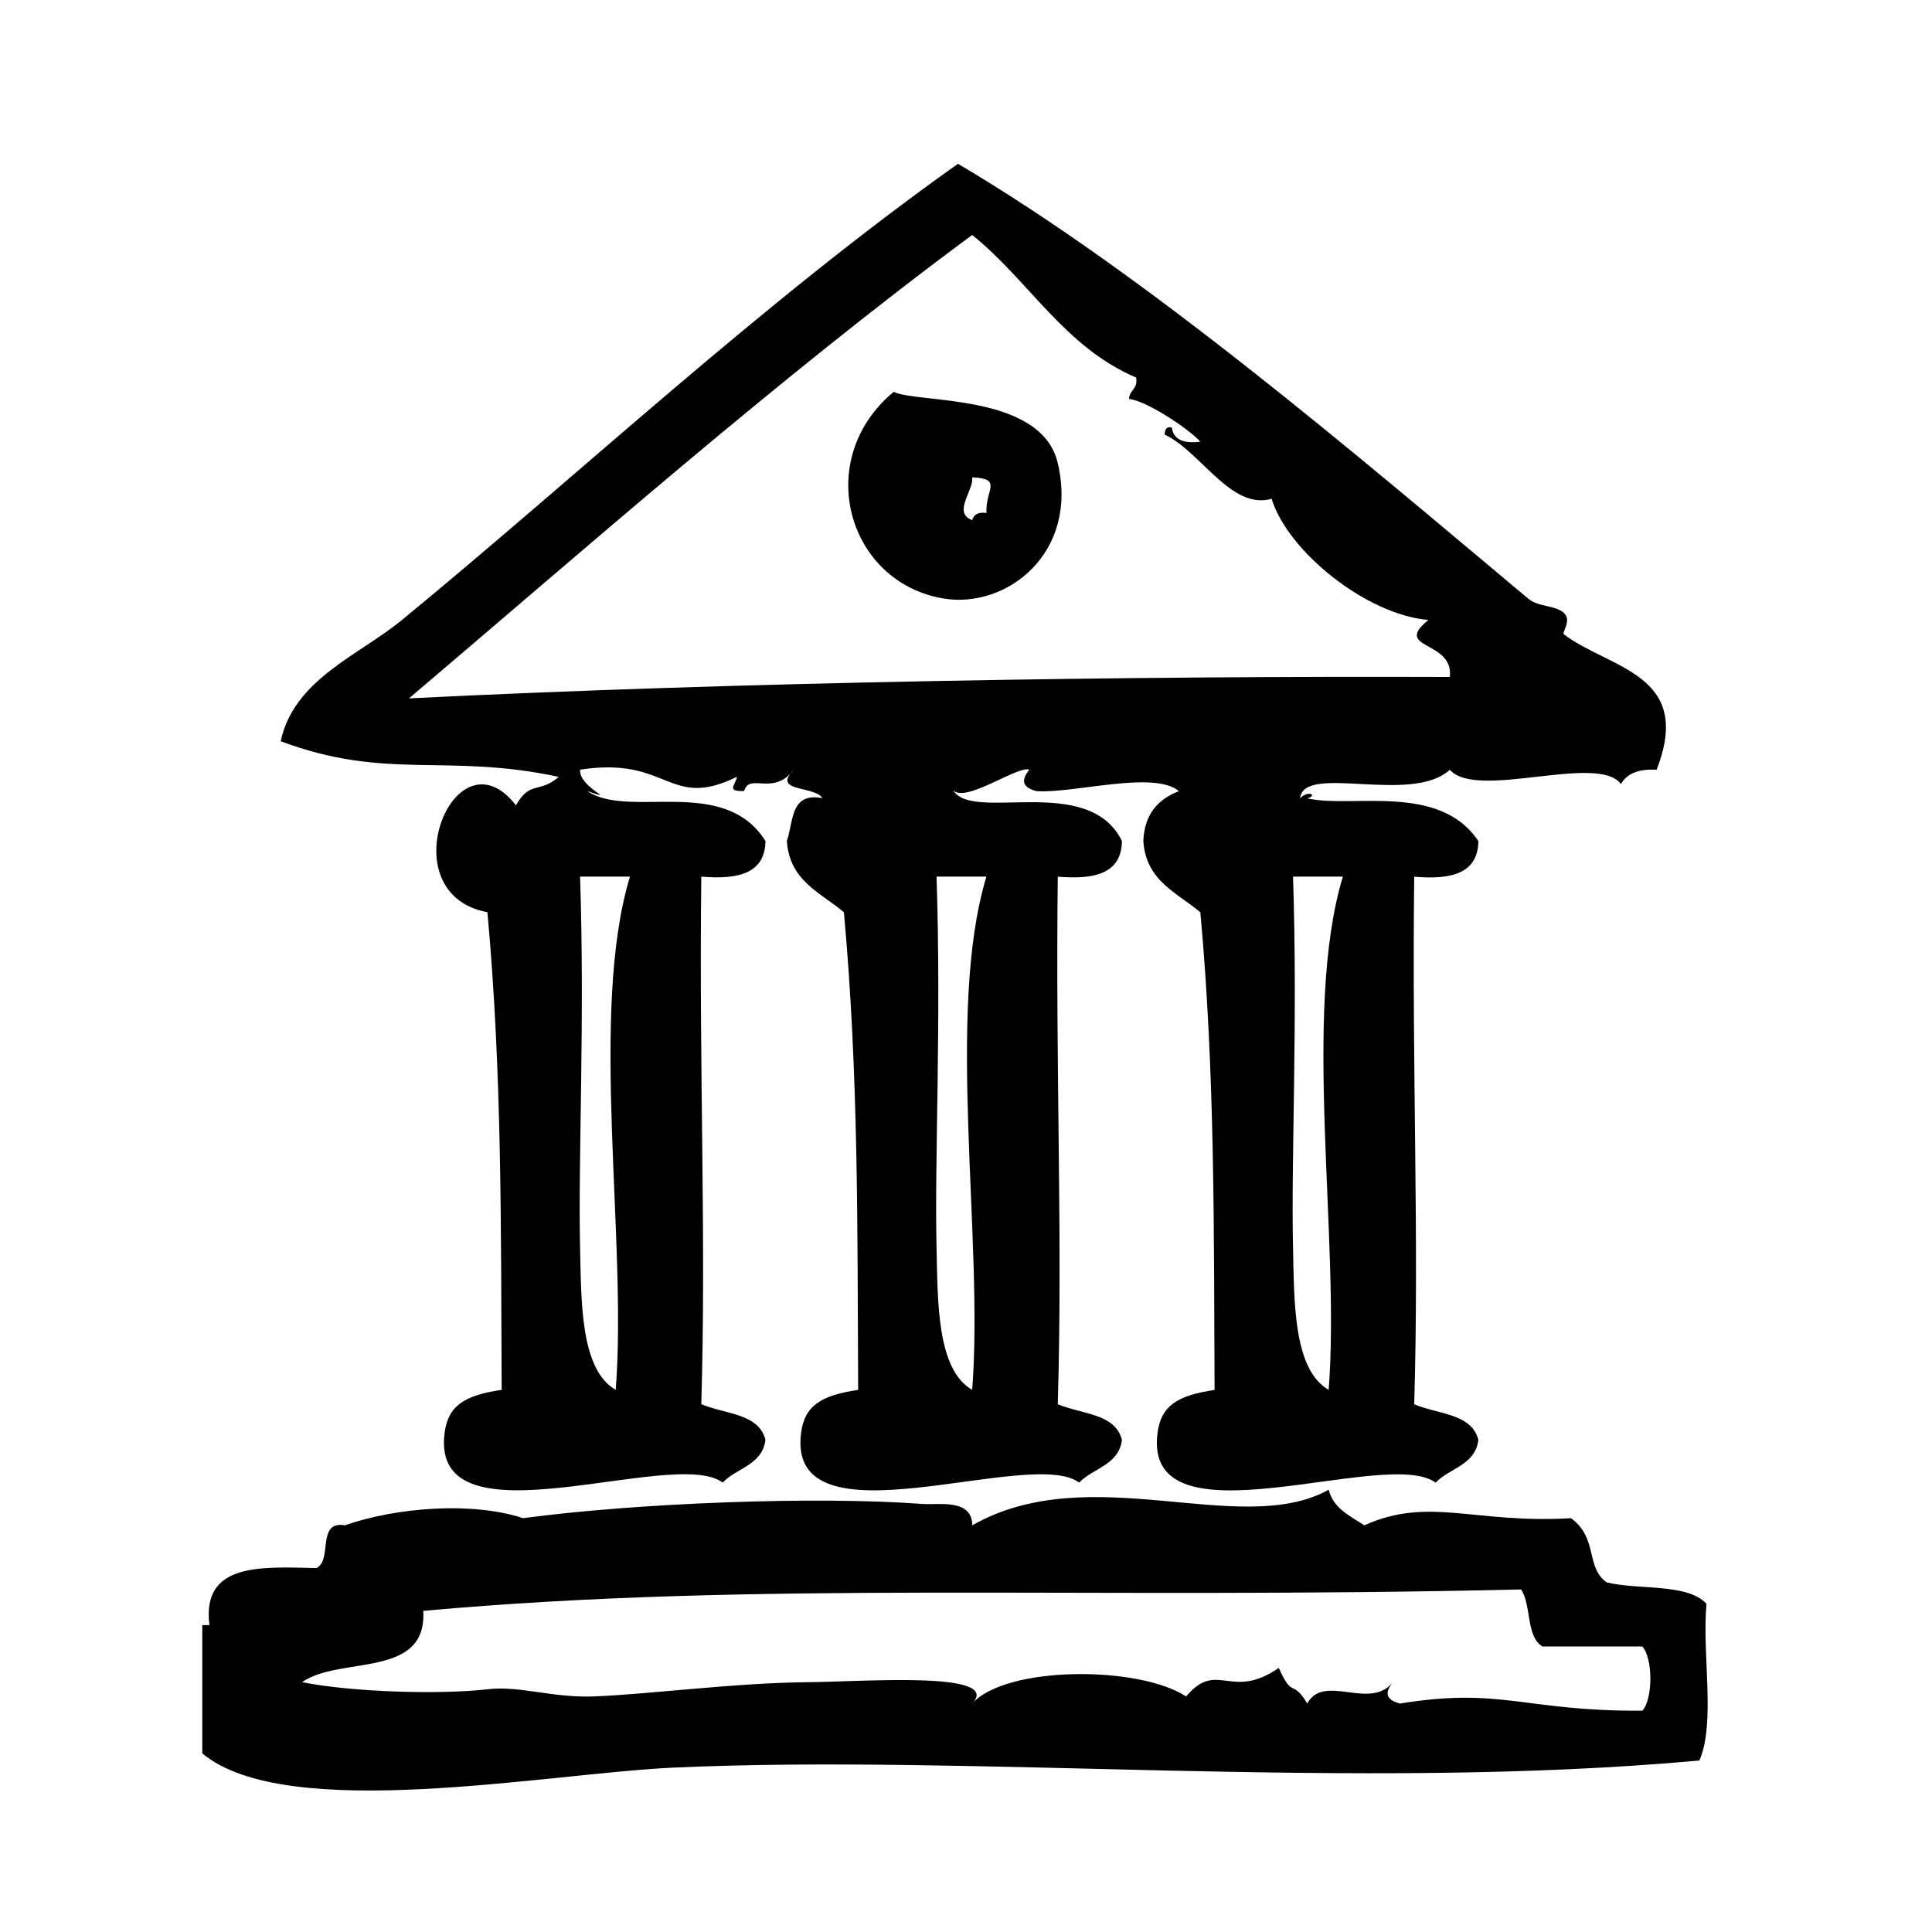
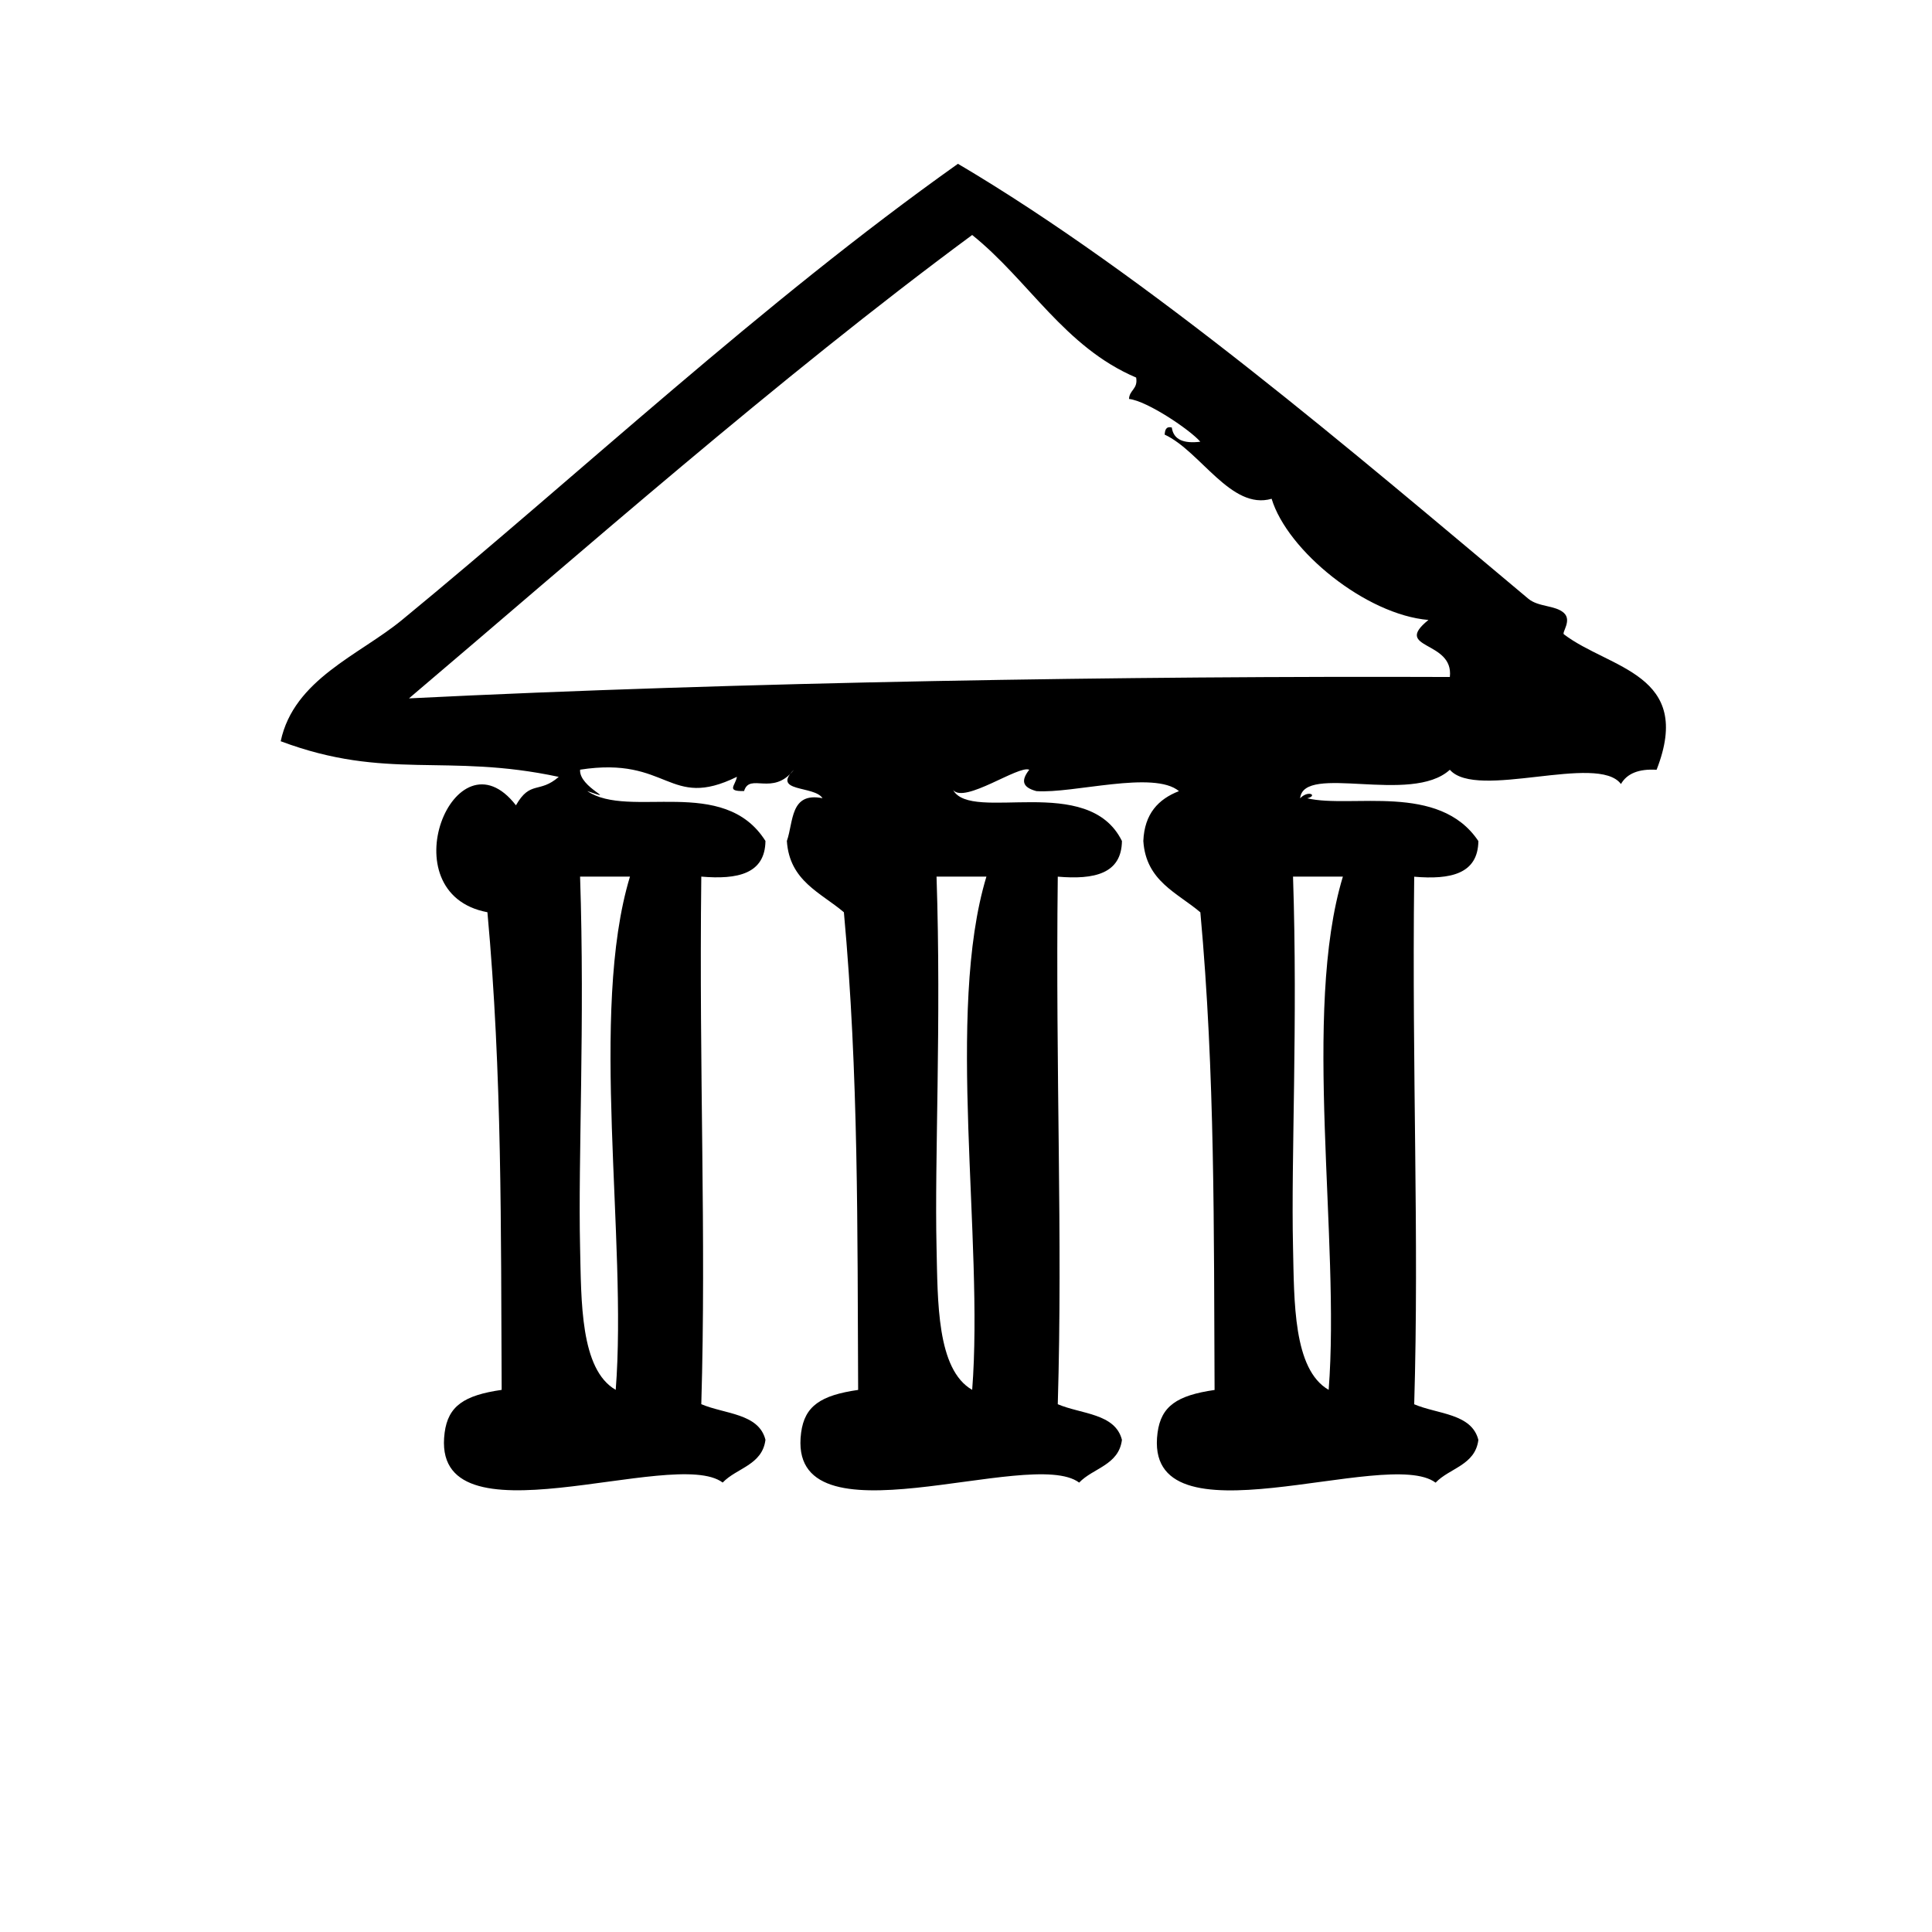
<svg xmlns="http://www.w3.org/2000/svg" fill="#000000" width="800px" height="800px" version="1.1" viewBox="144 144 512 512">
  <g fill-rule="evenodd">
    <path d="m280.73 357.41c-16.16-20.82-34.117 23.371-7.559 28.34 3.93 42.902 3.559 84.223 3.777 126.58-9.949 1.434-14.184 4.281-15.113 11.336-4.102 31.047 60.805 3.504 73.684 13.227 3.676-3.871 10.492-4.613 11.336-11.328-1.77-7.047-10.832-6.801-17.004-9.445 1.332-44.887-0.621-87.363 0-139.81 9.652 0.828 16.895-0.746 17.004-9.445-11.059-17.539-36.156-5.668-47.23-13.227 8.77 3.016-2.289-0.914-1.891-5.668 23.617-3.668 23.355 10.809 41.562 1.891-0.418 2.379-2.945 3.863 1.891 3.777 1.52-5 7.582 1.543 13.227-5.668-6.07 6.039 5.422 4.164 7.559 7.559-8.621-1.691-7.644 6.211-9.445 11.336 0.699 10.637 8.988 13.68 15.113 18.895 3.93 42.902 3.559 84.223 3.777 126.58-9.949 1.434-14.184 4.281-15.113 11.336-4.102 31.047 60.805 3.504 73.684 13.227 3.684-3.871 10.5-4.613 11.336-11.328-1.777-7.047-10.832-6.801-17.004-9.445 1.332-44.887-0.621-87.363 0-139.81 9.652 0.828 16.895-0.746 17.004-9.445-8.918-18.145-39.855-4.785-44.738-13.508 3.07 3.652 17.375-6.652 20.176-5.383-2.117 2.723-2.039 4.606 1.883 5.668 9.723 0.707 31.133-5.574 37.793 0-5.441 2.117-9.148 5.969-9.445 13.227 0.699 10.637 8.988 13.68 15.113 18.895 3.922 42.902 3.559 84.223 3.769 126.58-9.949 1.434-14.176 4.281-15.113 11.336-4.102 31.047 60.812 3.504 73.684 13.227 3.684-3.871 10.5-4.613 11.336-11.328-1.777-7.047-10.832-6.801-17.004-9.445 1.332-44.887-0.621-87.363 0-139.81 9.652 0.828 16.895-0.746 17.004-9.445-10.406-15.57-33.66-8.582-45.352-11.336 2.898-0.738 0.277-2.266-1.883 0 0.906-9.344 29.449 1.793 39.676-7.559 7.125 8.148 39.234-4.457 45.344 3.777 1.605-2.801 4.754-4.062 9.445-3.777 9.957-25.465-12.492-26.719-24.562-35.895-0.621-0.473 2.18-3.66 0-5.668-2.281-2.086-6.754-1.52-9.445-3.777-45.664-38.242-100.87-85.57-151.14-115.25-52.098 36.984-99.934 81.918-147.36 120.91-11.312 9.297-28.645 15.719-32.117 32.117 28.047 10.516 43.887 3.055 73.684 9.445-5.16 4.496-7.531 0.852-11.332 7.519zm30.219 18.895c-10.887 35.895-0.66 96.266-3.777 136.02-9.438-5.414-9.117-23.586-9.445-37.785-0.543-23.496 1.289-59.527 0-98.234h13.223zm94.465 0c-10.887 35.895-0.66 96.266-3.777 136.02-9.438-5.414-9.117-23.586-9.445-37.785-0.543-23.496 1.289-59.527 0-98.234h13.223zm94.465 0c-10.887 35.895-0.66 96.266-3.769 136.02-9.445-5.414-9.125-23.586-9.445-37.785-0.543-23.496 1.289-59.527 0-98.234h13.215zm-247.49-47.234c44.988-38.141 97.816-84.812 149.25-122.8 15.02 12.059 24.449 29.711 43.453 37.785 0.527 3.055-1.785 3.25-1.891 5.668 4.816 0.52 16.199 8.203 18.895 11.336-4.305 0.527-7.102-0.457-7.559-3.777-1.605-0.348-1.785 0.73-1.891 1.891 9.492 4.394 17.625 20.121 28.348 17.004 4.195 13.816 25.031 30.73 41.555 32.117-9.707 7.848 6.801 5.32 5.676 15.113-84.582-0.32-188.42 1.316-275.84 5.668z" />
-     <path d="m380.86 247.83c-21.617 17.902-12.328 50.562 13.227 54.789 16.594 2.746 35.848-11.926 30.23-35.895-4.406-18.785-37.609-15.762-43.457-18.895zm24.559 32.117c-2.195-0.309-3.363 0.418-3.777 1.891-5.32-1.914 0.52-8.031 0-11.336 8.227 0.355 3.445 3.281 3.777 9.445z" />
-     <path d="m596.24 569.01c-5.188-5.512-17.848-3.566-26.449-5.668-5.699-4.031-2.195-11.668-9.445-17.004-25.781 1.512-37.645-5.832-54.789 1.891-3.769-2.527-8.188-4.41-9.438-9.445-23.441 13.035-63.125-8.398-94.465 9.445-0.039-7.156-8.809-5.344-13.227-5.668-28.441-2.117-75.832-0.234-105.8 3.769-13.383-4.41-33.457-2.914-47.23 1.891-7.613-1.316-3.195 9.398-7.559 11.328-14.809-0.324-30.41-1.441-28.34 15.121h-1.891v34c22.379 18.656 91.148 5.328 124.69 3.777 79.926-3.691 180.73 6.414 272.06-1.891 4.371-10.082 0.641-28.309 1.883-41.547zm-17 28.34c-31.277 0.203-37.164-6.305-64.234-1.891-3.93-1.062-4.008-2.945-1.891-5.668-6 7.652-18.301-2.512-22.672 5.668-4.094-6.777-3.769-0.977-7.559-9.445-12.723 8.809-16.238-2.273-24.562 7.559-12.5-8.203-47.742-8.172-56.68 1.891 8.188-8.699-28.773-5.793-43.453-5.668-19.383 0.164-41.816 3.18-56.68 3.769-11.172 0.449-19.625-2.898-28.34-1.891-12.234 1.426-35.629 0.812-49.121-1.883 9.996-7.016 33.18-0.828 32.117-18.895 89.254-8.062 173.45-2.93 290.95-5.668 2.754 4.172 1.273 12.578 5.668 15.113h26.449c2.84 3.066 2.84 13.945 0.008 17.008z" />
  </g>
</svg>